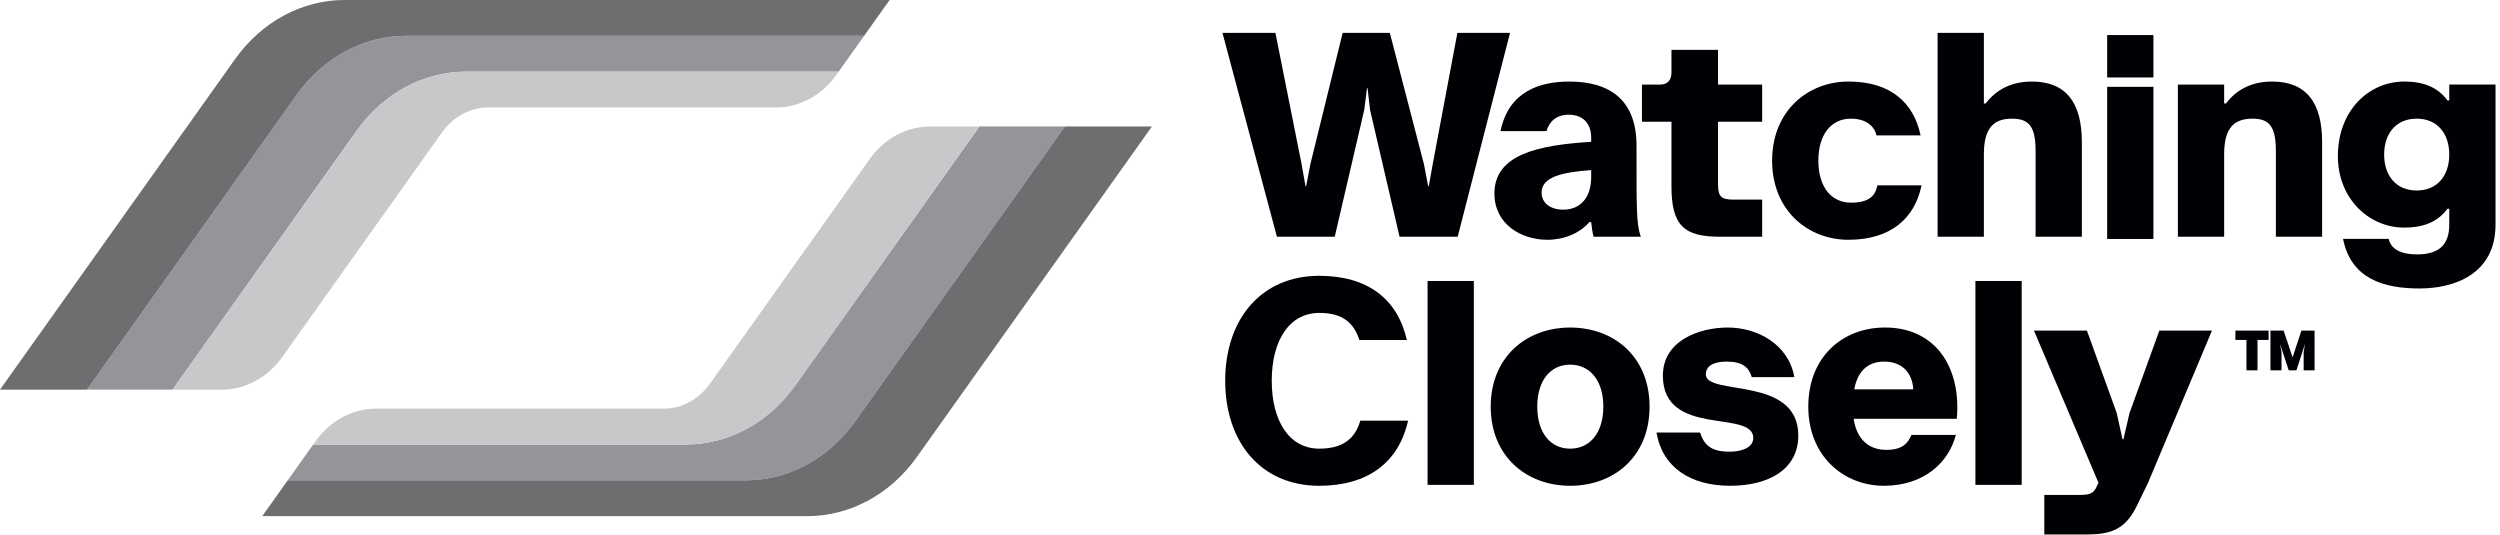
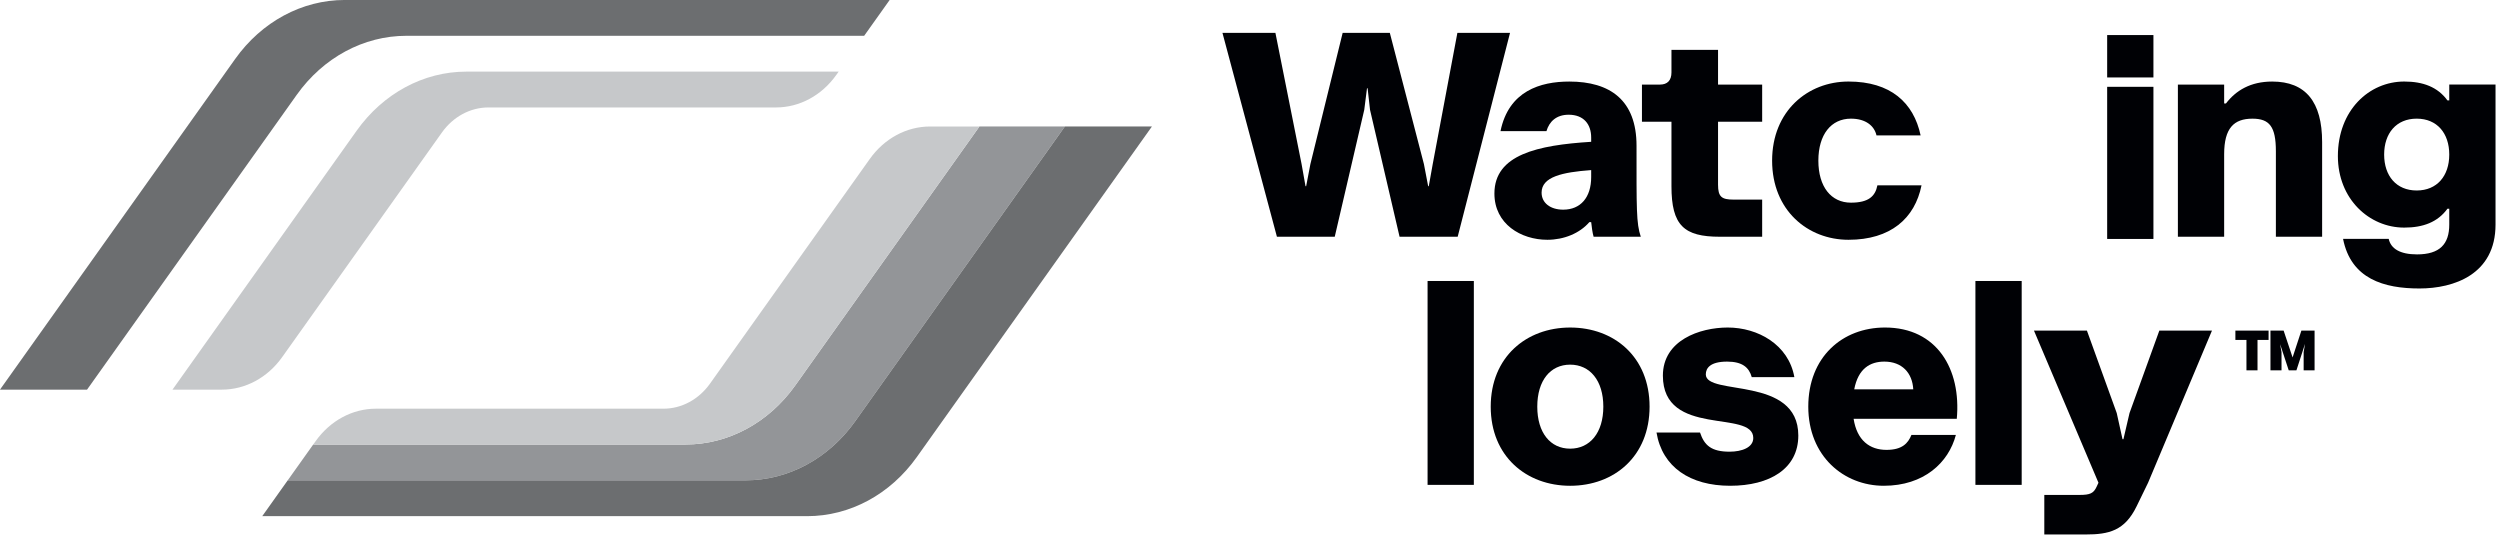
<svg xmlns="http://www.w3.org/2000/svg" width="100%" height="100%" viewBox="0 0 467 100" version="1.1" xml:space="preserve" style="fill-rule:evenodd;clip-rule:evenodd;stroke-linejoin:round;stroke-miterlimit:2;">
  <g transform="matrix(4.167,0,0,4.167,238.529,6.138)">
    <path d="M0,9.14L-2.442,0L-0.068,0L1.105,5.88L1.282,6.875L1.31,6.875L1.501,5.88L2.947,0L5.061,0L6.589,5.88L6.78,6.875L6.807,6.875L6.985,5.88L8.09,0L10.45,0L8.103,9.14L5.498,9.14L4.174,3.451L4.065,2.483L4.038,2.483L3.915,3.451L2.592,9.14L0,9.14Z" style="fill:rgb(0,1,5);fill-rule:nonzero;" />
  </g>
  <g transform="matrix(4.167,0,0,4.167,306.5,15.801)">
    <path d="M0,6.821L-2.115,6.821C-2.169,6.63 -2.196,6.412 -2.224,6.166L-2.306,6.166C-2.742,6.671 -3.451,6.957 -4.188,6.957C-5.375,6.957 -6.562,6.248 -6.562,4.884C-6.562,3.138 -4.625,2.715 -2.224,2.565L-2.224,2.374C-2.224,1.787 -2.551,1.351 -3.233,1.351C-3.792,1.351 -4.106,1.664 -4.229,2.087L-6.289,2.087C-5.921,0.286 -4.502,-0.136 -3.206,-0.136C-1.378,-0.136 -0.191,0.696 -0.191,2.742C-0.191,5.552 -0.205,6.221 0,6.821M-2.224,4.147L-2.224,3.833C-3.52,3.929 -4.447,4.133 -4.447,4.843C-4.447,5.307 -4.052,5.607 -3.479,5.607C-2.701,5.607 -2.224,5.061 -2.224,4.147" style="fill:rgb(0,1,5);fill-rule:nonzero;" />
  </g>
  <g transform="matrix(4.167,0,0,4.167,306.716,30.81)">
    <path d="M0,-1.938L0,-3.602L0.805,-3.602C1.146,-3.602 1.323,-3.793 1.323,-4.148L1.323,-5.157L3.411,-5.157L3.411,-3.602L5.389,-3.602L5.389,-1.938L3.411,-1.938L3.411,0.886C3.411,1.432 3.574,1.554 4.106,1.554L5.389,1.554L5.389,3.219L3.492,3.219C1.883,3.219 1.323,2.714 1.323,0.954L1.323,-1.938L0,-1.938Z" style="fill:rgb(0,1,5);fill-rule:nonzero;" />
  </g>
  <g transform="matrix(4.167,0,0,4.167,358.942,25.407)">
    <path d="M0,2.21C-0.3,3.697 -1.391,4.652 -3.274,4.652C-5.102,4.652 -6.698,3.329 -6.698,1.105C-6.698,-1.119 -5.102,-2.442 -3.274,-2.442C-1.391,-2.442 -0.355,-1.501 -0.041,-0.027L-2.019,-0.027C-2.114,-0.45 -2.496,-0.778 -3.165,-0.778C-4.052,-0.778 -4.625,-0.068 -4.625,1.105C-4.625,2.278 -4.052,2.988 -3.165,2.988C-2.374,2.988 -2.074,2.701 -1.978,2.21L0,2.21Z" style="fill:rgb(0,1,5);fill-rule:nonzero;" />
  </g>
  <g transform="matrix(4.167,0,0,4.167,361.945,6.138)">
-     <path d="M0,9.14L0,0L2.074,0L2.074,3.165L2.155,3.165C2.606,2.578 3.26,2.183 4.229,2.183C5.73,2.183 6.466,3.097 6.466,4.897L6.466,9.14L4.393,9.14L4.393,5.307C4.393,4.202 4.106,3.847 3.329,3.847C2.51,3.847 2.074,4.27 2.074,5.443L2.074,9.14L0,9.14Z" style="fill:rgb(0,1,5);fill-rule:nonzero;" />
-   </g>
+     </g>
  <g transform="matrix(4.167,0,0,4.167,-1302.43,-5201.7)">
    <path d="M407.019,1249.88L409.093,1249.88L409.093,1251.78L407.019,1251.78L407.019,1249.88ZM407.019,1252.2L409.093,1252.2L409.093,1259.02L407.019,1259.02L407.019,1252.2Z" style="fill:rgb(0,1,5);fill-rule:nonzero;" />
  </g>
  <g transform="matrix(4.167,0,0,4.167,406.829,15.234)">
    <path d="M0,6.957L0,0.136L2.074,0.136L2.074,0.982L2.155,0.982C2.606,0.395 3.26,0 4.229,0C5.73,0 6.466,0.914 6.466,2.714L6.466,6.957L4.393,6.957L4.393,3.124C4.393,2.019 4.106,1.664 3.342,1.664C2.51,1.664 2.074,2.087 2.074,3.26L2.074,6.957L0,6.957Z" style="fill:rgb(0,1,5);fill-rule:nonzero;" />
  </g>
  <g transform="matrix(4.167,0,0,4.167,437.683,24.498)">
    <path d="M0,4.829L2.046,4.829C2.142,5.266 2.551,5.525 3.315,5.525C4.338,5.525 4.761,5.061 4.761,4.188L4.761,3.478L4.679,3.478C4.243,4.079 3.588,4.324 2.742,4.324C1.173,4.324 -0.232,3.042 -0.232,1.118C-0.232,-0.942 1.173,-2.224 2.742,-2.224C3.588,-2.224 4.243,-1.978 4.679,-1.378L4.761,-1.378L4.761,-2.088L6.835,-2.088L6.835,4.188C6.835,6.425 4.966,7.053 3.424,7.053C1.842,7.053 0.355,6.63 0,4.829M4.761,1.05C4.761,0.095 4.215,-0.56 3.301,-0.56C2.387,-0.56 1.842,0.095 1.842,1.05C1.842,2.005 2.387,2.66 3.301,2.66C4.215,2.66 4.761,2.005 4.761,1.05" style="fill:rgb(0,1,5);fill-rule:nonzero;" />
  </g>
  <g transform="matrix(4.167,0,0,4.167,228.866,71.135)">
-     <path d="M0,-0.001C0,-2.743 1.596,-4.707 4.215,-4.707C6.371,-4.707 7.721,-3.684 8.144,-1.829L6.016,-1.829C5.73,-2.702 5.157,-3.043 4.215,-3.043C2.878,-3.043 2.087,-1.815 2.087,-0.001C2.087,1.813 2.878,3.041 4.215,3.041C5.17,3.041 5.798,2.687 6.057,1.786L8.199,1.786C7.776,3.669 6.385,4.706 4.215,4.706C1.596,4.706 0,2.741 0,-0.001" style="fill:rgb(0,1,5);fill-rule:nonzero;" />
-   </g>
+     </g>
  <g transform="matrix(4.167,0,0,4.167,-1302.43,-5109.8)">
    <rect x="376.554" y="1238.85" width="2.074" height="9.14" style="fill:rgb(0,1,5);" />
  </g>
  <g transform="matrix(4.167,0,0,4.167,278.467,75.963)">
    <path d="M0,0C0,-2.224 1.596,-3.547 3.561,-3.547C5.539,-3.547 7.121,-2.224 7.121,0C7.121,2.224 5.539,3.547 3.561,3.547C1.596,3.547 0,2.224 0,0M5.048,0C5.048,-1.173 4.447,-1.883 3.561,-1.883C2.674,-1.883 2.087,-1.173 2.087,0C2.087,1.173 2.674,1.883 3.561,1.883C4.447,1.883 5.048,1.173 5.048,0" style="fill:rgb(0,1,5);fill-rule:nonzero;" />
  </g>
  <g transform="matrix(4.167,0,0,4.167,309.435,71.128)">
    <path d="M0,2.32L1.951,2.32C2.142,2.893 2.456,3.179 3.274,3.179C3.833,3.179 4.338,2.988 4.338,2.565C4.338,1.269 0.286,2.565 0.286,-0.231C0.286,-1.814 1.937,-2.387 3.192,-2.387C4.543,-2.387 5.921,-1.623 6.18,-0.163L4.27,-0.163C4.147,-0.599 3.847,-0.859 3.165,-0.859C2.415,-0.859 2.21,-0.572 2.21,-0.286C2.21,0.697 6.357,-0.245 6.357,2.456C6.357,3.943 5.075,4.707 3.301,4.707C1.514,4.707 0.259,3.875 0,2.32" style="fill:rgb(0,1,5);fill-rule:nonzero;" />
  </g>
  <g transform="matrix(4.167,0,0,4.167,365.527,73.686)">
    <path d="M0,1.092L-4.625,1.092C-4.475,2.061 -3.902,2.484 -3.151,2.484C-2.442,2.484 -2.183,2.183 -2.033,1.815L-0.041,1.815C-0.368,3.057 -1.473,4.093 -3.274,4.093C-5.061,4.093 -6.657,2.77 -6.657,0.546C-6.657,-1.677 -5.129,-3.001 -3.219,-3.001C-0.887,-3.001 0.205,-1.132 0,1.092M-1.951,-0.231C-1.992,-0.968 -2.456,-1.473 -3.247,-1.473C-3.888,-1.473 -4.42,-1.159 -4.597,-0.231L-1.951,-0.231Z" style="fill:rgb(0,1,5);fill-rule:nonzero;" />
  </g>
  <g transform="matrix(4.167,0,0,4.167,-1302.43,-5109.8)">
    <rect x="401.113" y="1238.85" width="2.074" height="9.14" style="fill:rgb(0,1,5);" />
  </g>
  <g transform="matrix(4.167,0,0,4.167,381.876,61.753)">
    <path d="M0,9.14L0,7.367L1.583,7.367C2.046,7.367 2.21,7.298 2.346,6.998L2.428,6.821L-0.464,0L1.91,0L3.247,3.697L3.506,4.87L3.547,4.87L3.82,3.697L5.157,0L7.517,0L4.652,6.821L4.134,7.885C3.601,8.976 2.892,9.14 1.855,9.14L0,9.14Z" style="fill:rgb(0,1,5);fill-rule:nonzero;" />
  </g>
  <g transform="matrix(4.167,0,0,4.167,423.771,69.182)">
    <path d="M0,-1.783L0,-1.365L-0.496,-1.365L-0.496,0L-0.992,0L-0.992,-1.365L-1.488,-1.365L-1.488,-1.783L0,-1.783ZM1.471,-1.783L2.062,-1.783L2.062,0L1.572,0L1.572,-0.819L1.633,-1.181L1.622,-1.153L1.248,0L0.903,0L0.524,-1.153L0.518,-1.164L0.58,-0.819L0.58,0L0.084,0L0.084,-1.783L0.674,-1.783L1.076,-0.579L1.471,-1.783Z" style="fill:rgb(0,1,5);fill-rule:nonzero;" />
  </g>
  <g transform="matrix(4.167,0,0,4.167,66.62,55.052)">
-     <path d="M0,-7.351C1.19,-9.025 3.001,-10 4.916,-10L21.609,-10L22.752,-11.606L2.228,-11.606C0.313,-11.606 -1.498,-10.631 -2.688,-8.957L-12.085,4.255L-8.255,4.255L0,-7.351Z" style="fill:rgb(147,149,152);fill-rule:nonzero;" />
-   </g>
+     </g>
  <g transform="matrix(-3.093,-2.791,-2.791,3.093,1.806,44.292)">
    <path d="M-7.157,-18.614C-5.735,-17.33 -5.045,-15.393 -5.282,-13.354L-7.157,2.752L-5.282,-13.354C-5.045,-15.393 -5.735,-17.331 -7.157,-18.614" style="fill:rgb(198,200,202);fill-rule:nonzero;" />
  </g>
  <g transform="matrix(4.167,0,0,4.167,87.104,72.784)">
    <path d="M0,-14.256C-1.915,-14.256 -3.726,-13.28 -4.916,-11.607L-13.171,0L-10.957,0C-9.905,0 -8.91,-0.536 -8.256,-1.455L-1.094,-11.526C-0.589,-12.236 0.179,-12.65 0.992,-12.65L13.885,-12.65C14.937,-12.65 15.932,-13.186 16.585,-14.105L16.693,-14.256L0,-14.256Z" style="fill:rgb(198,200,202);fill-rule:nonzero;" />
  </g>
  <g transform="matrix(4.167,0,0,4.167,55.421,55.054)">
    <path d="M0,-8.958C1.19,-10.631 3.001,-11.607 4.916,-11.607L25.439,-11.607L26.582,-13.213L2.155,-13.213C0.24,-13.213 -1.571,-12.238 -2.761,-10.564L-13.301,4.255L-9.398,4.255L0,-8.958Z" style="fill:rgb(108,110,112);fill-rule:nonzero;" />
  </g>
  <g transform="matrix(4.167,0,0,4.167,148.555,41.36)">
    <path d="M0,7.352C-1.19,9.025 -3.001,10.001 -4.916,10.001L-21.609,10.001L-22.752,11.607L-2.228,11.607C-0.313,11.607 1.498,10.632 2.688,8.958L12.085,-4.255L8.255,-4.255L0,7.352Z" style="fill:rgb(147,149,152);fill-rule:nonzero;" />
  </g>
  <g transform="matrix(3.093,2.791,2.791,-3.093,124.812,61.232)">
    <path d="M7.157,-2.752C8.579,-1.468 9.27,0.468 9.032,2.508L7.157,18.614L9.032,2.508C9.27,0.468 8.579,-1.469 7.157,-2.752" style="fill:rgb(173,176,178);fill-rule:nonzero;" />
  </g>
  <g transform="matrix(4.167,0,0,4.167,128.07,23.631)">
    <path d="M0,14.256C1.915,14.256 3.726,13.28 4.916,11.607L13.171,0L10.957,0C9.905,0 8.91,0.536 8.256,1.456L1.094,11.526C0.589,12.236 -0.179,12.65 -0.992,12.65L-13.885,12.65C-14.937,12.65 -15.931,13.186 -16.585,14.105L-16.693,14.256L0,14.256Z" style="fill:rgb(198,200,202);fill-rule:nonzero;" />
  </g>
  <g transform="matrix(4.167,0,0,4.167,159.754,41.36)">
    <path d="M0,8.958C-1.19,10.632 -3.001,11.607 -4.916,11.607L-25.44,11.607L-26.582,13.213L-2.155,13.213C-0.24,13.213 1.571,12.238 2.761,10.564L13.301,-4.255L9.398,-4.255L0,8.958Z" style="fill:rgb(108,110,112);fill-rule:nonzero;" />
  </g>
</svg>